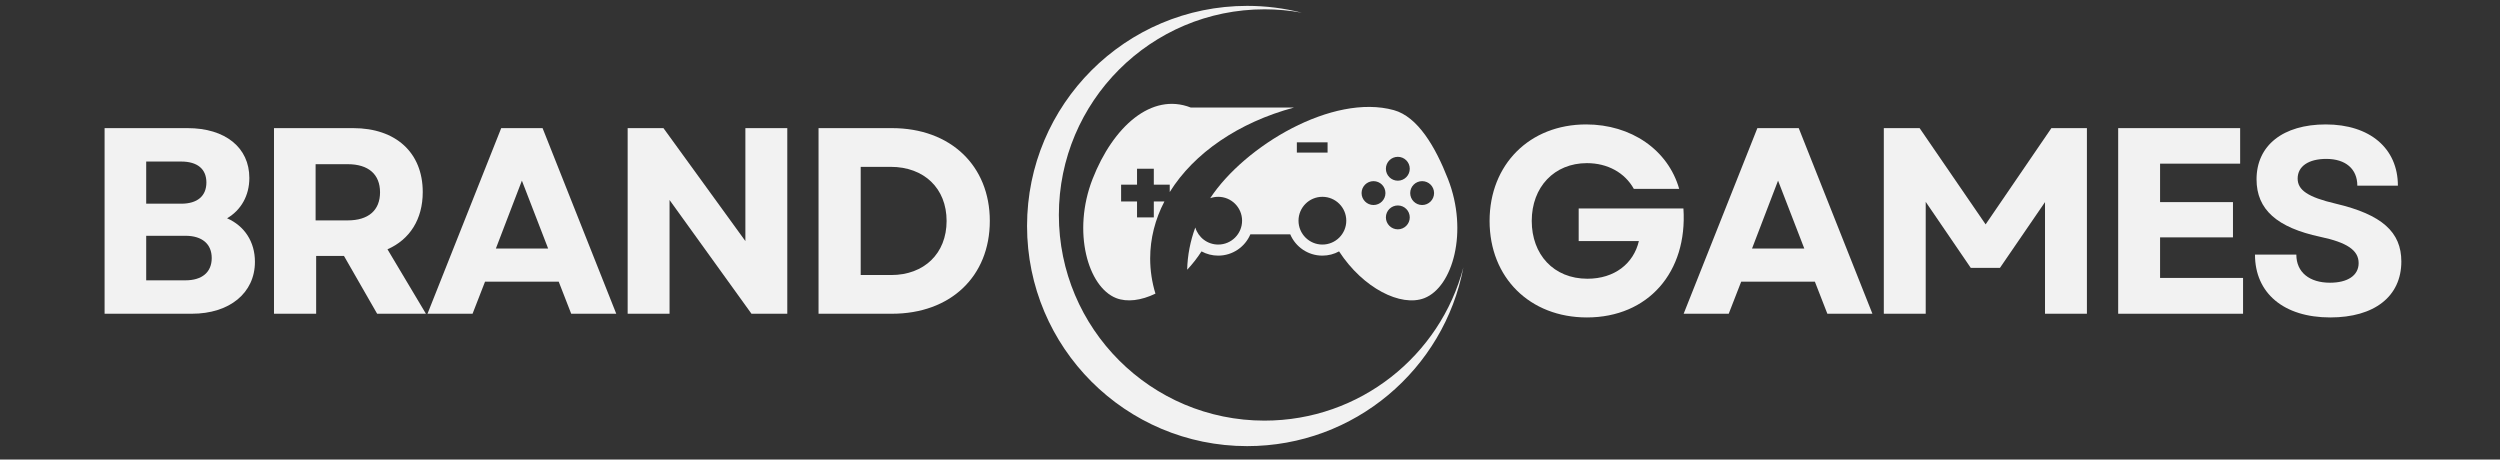
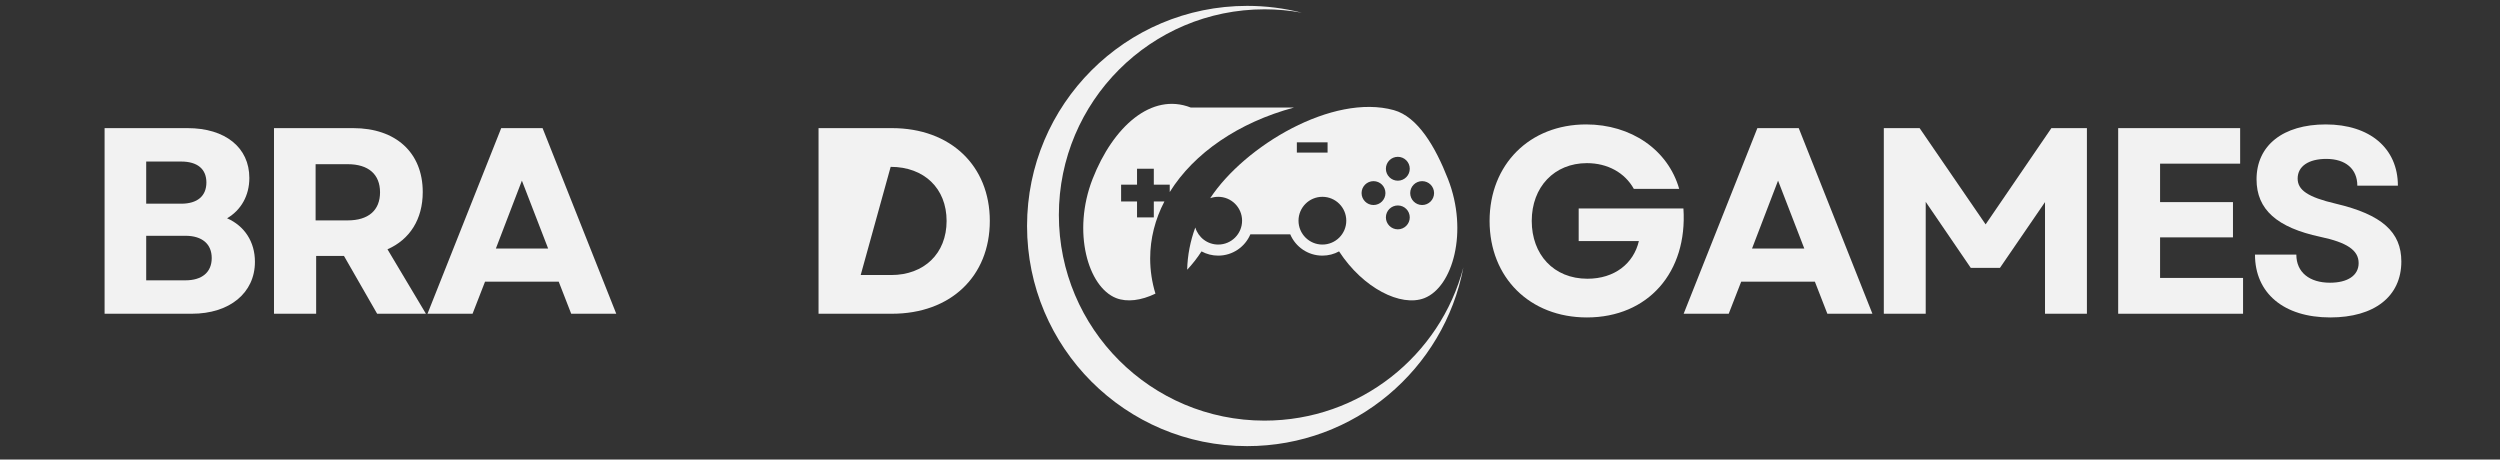
<svg xmlns="http://www.w3.org/2000/svg" width="408" viewBox="0 0 306 56.25" height="75" preserveAspectRatio="xMidYMid meet">
  <rect x="0" y="0" width="306" height="56.25" fill="#333333" stroke="none" />
  <defs>
    <g />
    <clipPath id="76914dba1e">
      <path d="M 125.711 0.707 L 179.738 0.707 L 179.738 54.738 L 125.711 54.738 Z M 125.711 0.707 " clip-rule="nonzero" />
    </clipPath>
  </defs>
  <path fill="#f2f2f2" d="M 174.07 25.094 C 173.262 25.094 172.609 24.438 172.609 23.633 C 172.609 22.824 173.262 22.172 174.07 22.172 C 174.879 22.172 175.531 22.824 175.531 23.633 C 175.531 24.438 174.879 25.094 174.07 25.094 Z M 171.094 22.117 C 170.285 22.117 169.633 21.461 169.633 20.656 C 169.633 19.848 170.285 19.195 171.094 19.195 C 171.902 19.195 172.555 19.848 172.555 20.656 C 172.555 21.461 171.902 22.117 171.094 22.117 Z M 171.094 28.07 C 170.285 28.07 169.633 27.414 169.633 26.609 C 169.633 25.801 170.285 25.148 171.094 25.148 C 171.902 25.148 172.555 25.801 172.555 26.609 C 172.555 27.414 171.902 28.07 171.094 28.07 Z M 168.117 25.094 C 167.312 25.094 166.656 24.438 166.656 23.633 C 166.656 22.824 167.312 22.172 168.117 22.172 C 168.926 22.172 169.578 22.824 169.578 23.633 C 169.578 24.438 168.926 25.094 168.117 25.094 Z M 161.859 29.934 C 160.246 29.934 158.938 28.625 158.938 27.012 C 158.938 25.398 160.246 24.09 161.859 24.09 C 163.477 24.09 164.785 25.398 164.785 27.012 C 164.785 28.625 163.477 29.934 161.859 29.934 Z M 158.734 18.676 L 158.734 17.422 L 162.496 17.422 L 162.496 18.676 Z M 170.605 13.48 C 163.121 11.414 152.34 17.859 148.129 24.258 C 148.434 24.148 148.766 24.09 149.109 24.09 C 150.723 24.09 152.031 25.398 152.031 27.012 C 152.031 28.625 150.723 29.934 149.109 29.934 C 147.781 29.934 146.664 29.051 146.305 27.844 C 145.699 29.488 145.352 31.223 145.309 33.016 C 145.938 32.348 146.531 31.594 147.066 30.77 C 147.676 31.102 148.367 31.289 149.109 31.289 C 150.875 31.289 152.395 30.215 153.043 28.684 L 157.926 28.684 C 158.574 30.215 160.094 31.289 161.859 31.289 C 162.598 31.289 163.293 31.102 163.902 30.77 C 166.836 35.277 171.477 37.609 174.348 36.488 C 177.809 35.133 179.754 28.352 177.234 21.91 C 175.688 17.953 173.531 14.289 170.605 13.48 " fill-opacity="1" fill-rule="nonzero" />
  <path fill="#f2f2f2" d="M 140.781 31.637 C 140.781 29.18 141.398 26.828 142.523 24.66 L 141.227 24.66 L 141.227 26.609 L 139.172 26.609 L 139.172 24.66 L 137.223 24.66 L 137.223 22.605 L 139.172 22.605 L 139.172 20.656 L 141.227 20.656 L 141.227 22.605 L 143.176 22.605 L 143.176 23.508 C 146.137 18.734 151.629 14.977 158.398 13.16 L 145.742 13.16 C 140.961 11.293 136.25 15.469 133.73 21.91 C 131.215 28.352 133.16 35.133 136.621 36.488 C 137.957 37.008 139.676 36.785 141.426 35.941 C 141.004 34.555 140.781 33.117 140.781 31.637 " fill-opacity="1" fill-rule="nonzero" />
  <g clip-path="url(#76914dba1e)">
    <path fill="#f2f2f2" d="M 154.773 51.484 C 140.875 51.484 129.605 40.215 129.605 26.312 C 129.605 12.41 140.875 1.141 154.773 1.141 C 156.336 1.141 157.859 1.281 159.34 1.555 C 157.203 1.008 154.961 0.719 152.652 0.719 C 137.773 0.719 125.711 12.781 125.711 27.66 C 125.711 42.543 137.773 54.605 152.652 54.605 C 165.805 54.605 176.754 45.184 179.121 32.723 C 176.289 43.52 166.461 51.484 154.773 51.484 " fill-opacity="1" fill-rule="nonzero" />
  </g>
  <g fill="#f2f2f2" fill-opacity="1">
    <g transform="translate(10.075, 38.402)">
      <g>
        <path d="M 2.727 0 L 13.402 0 C 18.012 0 21.129 -2.531 21.129 -6.359 C 21.129 -8.797 19.863 -10.742 17.719 -11.684 C 19.441 -12.691 20.445 -14.477 20.445 -16.617 C 20.445 -20.348 17.492 -22.719 12.883 -22.719 L 2.727 -22.719 Z M 7.82 -4.09 L 7.82 -9.543 L 12.625 -9.543 C 14.668 -9.543 15.84 -8.535 15.84 -6.816 C 15.84 -5.094 14.668 -4.09 12.625 -4.09 Z M 7.82 -13.469 L 7.82 -18.629 L 12.105 -18.629 C 14.086 -18.629 15.188 -17.719 15.188 -16.066 C 15.188 -14.41 14.086 -13.469 12.105 -13.469 Z M 7.82 -13.469 " />
      </g>
    </g>
  </g>
  <g fill="#f2f2f2" fill-opacity="1">
    <g transform="translate(30.81, 38.402)">
      <g>
        <path d="M 2.727 0 L 7.887 0 L 7.887 -7.074 L 11.293 -7.074 L 15.352 0 L 21.324 0 L 16.617 -7.887 C 19.344 -9.086 20.934 -11.555 20.934 -14.898 C 20.934 -19.734 17.621 -22.719 12.43 -22.719 L 2.727 -22.719 Z M 7.82 -11.426 L 7.82 -18.305 L 11.75 -18.305 C 14.281 -18.305 15.707 -17.07 15.707 -14.863 C 15.707 -12.656 14.281 -11.426 11.75 -11.426 Z M 7.82 -11.426 " />
      </g>
    </g>
  </g>
  <g fill="#f2f2f2" fill-opacity="1">
    <g transform="translate(52.032, 38.402)">
      <g>
        <path d="M 0.293 0 L 5.809 0 L 7.336 -3.926 L 16.355 -3.926 L 17.883 0 L 23.398 0 L 14.379 -22.719 L 9.316 -22.719 Z M 8.664 -7.984 L 11.848 -16.293 L 15.059 -7.984 Z M 8.664 -7.984 " />
      </g>
    </g>
  </g>
  <g fill="#f2f2f2" fill-opacity="1">
    <g transform="translate(74.098, 38.402)">
      <g>
-         <path d="M 2.727 0 L 7.855 0 L 7.855 -13.922 L 17.883 0 L 22.266 0 L 22.266 -22.719 L 17.137 -22.719 L 17.137 -8.895 L 7.109 -22.719 L 2.727 -22.719 Z M 2.727 0 " />
-       </g>
+         </g>
    </g>
  </g>
  <g fill="#f2f2f2" fill-opacity="1">
    <g transform="translate(97.462, 38.402)">
      <g>
-         <path d="M 2.727 0 L 11.715 0 C 18.891 0 23.691 -4.574 23.691 -11.359 C 23.691 -18.109 18.891 -22.719 11.715 -22.719 L 2.727 -22.719 Z M 7.887 -4.738 L 7.887 -17.98 L 11.555 -17.98 C 15.645 -17.98 18.402 -15.352 18.402 -11.359 C 18.402 -7.367 15.645 -4.738 11.617 -4.738 Z M 7.887 -4.738 " />
+         <path d="M 2.727 0 L 11.715 0 C 18.891 0 23.691 -4.574 23.691 -11.359 C 23.691 -18.109 18.891 -22.719 11.715 -22.719 L 2.727 -22.719 Z M 7.887 -4.738 L 11.555 -17.98 C 15.645 -17.98 18.402 -15.352 18.402 -11.359 C 18.402 -7.367 15.645 -4.738 11.617 -4.738 Z M 7.887 -4.738 " />
      </g>
    </g>
  </g>
  <g fill="#f2f2f2" fill-opacity="1">
    <g transform="translate(120.898, 38.402)">
      <g />
    </g>
  </g>
  <g fill="#f2f2f2" fill-opacity="1">
    <g transform="translate(126.901, 38.402)">
      <g />
    </g>
  </g>
  <g fill="#f2f2f2" fill-opacity="1">
    <g transform="translate(132.904, 38.402)">
      <g />
    </g>
  </g>
  <g fill="#f2f2f2" fill-opacity="1">
    <g transform="translate(138.907, 38.402)">
      <g />
    </g>
  </g>
  <g fill="#f2f2f2" fill-opacity="1">
    <g transform="translate(144.91, 38.402)">
      <g />
    </g>
  </g>
  <g fill="#f2f2f2" fill-opacity="1">
    <g transform="translate(150.913, 38.402)">
      <g />
    </g>
  </g>
  <g fill="#f2f2f2" fill-opacity="1">
    <g transform="translate(156.916, 38.402)">
      <g />
    </g>
  </g>
  <g fill="#f2f2f2" fill-opacity="1">
    <g transform="translate(162.919, 38.402)">
      <g />
    </g>
  </g>
  <g fill="#f2f2f2" fill-opacity="1">
    <g transform="translate(168.922, 38.402)">
      <g />
    </g>
  </g>
  <g fill="#f2f2f2" fill-opacity="1">
    <g transform="translate(174.925, 38.402)">
      <g />
    </g>
  </g>
  <g fill="#f2f2f2" fill-opacity="1">
    <g transform="translate(180.93, 38.402)">
      <g>
        <path d="M 13.305 0.453 C 20.805 0.453 25.641 -5.094 25.121 -12.883 L 12.301 -12.883 L 12.301 -8.895 L 19.668 -8.895 C 19.02 -6.133 16.684 -4.285 13.371 -4.285 C 9.219 -4.285 6.555 -7.27 6.555 -11.359 C 6.555 -15.512 9.316 -18.434 13.305 -18.434 C 15.84 -18.434 17.949 -17.266 19.051 -15.285 L 24.602 -15.285 C 23.238 -20.059 18.727 -23.172 13.211 -23.172 C 6.297 -23.172 1.395 -18.273 1.395 -11.359 C 1.395 -4.414 6.328 0.453 13.305 0.453 Z M 13.305 0.453 " />
      </g>
    </g>
  </g>
  <g fill="#f2f2f2" fill-opacity="1">
    <g transform="translate(205.786, 38.402)">
      <g>
        <path d="M 0.293 0 L 5.809 0 L 7.336 -3.926 L 16.355 -3.926 L 17.883 0 L 23.398 0 L 14.379 -22.719 L 9.316 -22.719 Z M 8.664 -7.984 L 11.848 -16.293 L 15.059 -7.984 Z M 8.664 -7.984 " />
      </g>
    </g>
  </g>
  <g fill="#f2f2f2" fill-opacity="1">
    <g transform="translate(227.852, 38.402)">
      <g>
        <path d="M 2.727 0 L 7.855 0 L 7.855 -13.695 L 13.371 -5.613 L 16.941 -5.613 L 22.457 -13.664 L 22.457 0 L 27.586 0 L 27.586 -22.719 L 23.238 -22.719 L 15.188 -10.938 L 7.109 -22.719 L 2.727 -22.719 Z M 2.727 0 " />
      </g>
    </g>
  </g>
  <g fill="#f2f2f2" fill-opacity="1">
    <g transform="translate(256.538, 38.402)">
      <g>
        <path d="M 2.727 0 L 18.012 0 L 18.012 -4.383 L 7.855 -4.383 L 7.855 -9.348 L 16.777 -9.348 L 16.777 -13.664 L 7.855 -13.664 L 7.855 -18.371 L 17.656 -18.371 L 17.656 -22.719 L 2.727 -22.719 Z M 2.727 0 " />
      </g>
    </g>
  </g>
  <g fill="#f2f2f2" fill-opacity="1">
    <g transform="translate(274.58, 38.402)">
      <g>
        <path d="M 10.645 0.453 C 16.031 0.453 19.344 -2.109 19.344 -6.395 C 19.344 -9.996 16.973 -12.137 11.328 -13.469 C 7.855 -14.281 6.652 -15.156 6.652 -16.551 C 6.652 -18.043 7.984 -18.953 10.16 -18.953 C 12.527 -18.953 13.957 -17.719 13.957 -15.676 L 18.922 -15.676 C 18.922 -20.25 15.48 -23.172 10.094 -23.172 C 4.867 -23.172 1.621 -20.609 1.621 -16.453 C 1.621 -12.754 4.121 -10.547 9.445 -9.41 C 12.656 -8.73 14.117 -7.789 14.117 -6.199 C 14.117 -4.672 12.754 -3.797 10.613 -3.797 C 8.113 -3.797 6.492 -5.062 6.492 -7.238 L 1.43 -7.238 C 1.43 -2.531 4.934 0.453 10.645 0.453 Z M 10.645 0.453 " />
      </g>
    </g>
  </g>
</svg>